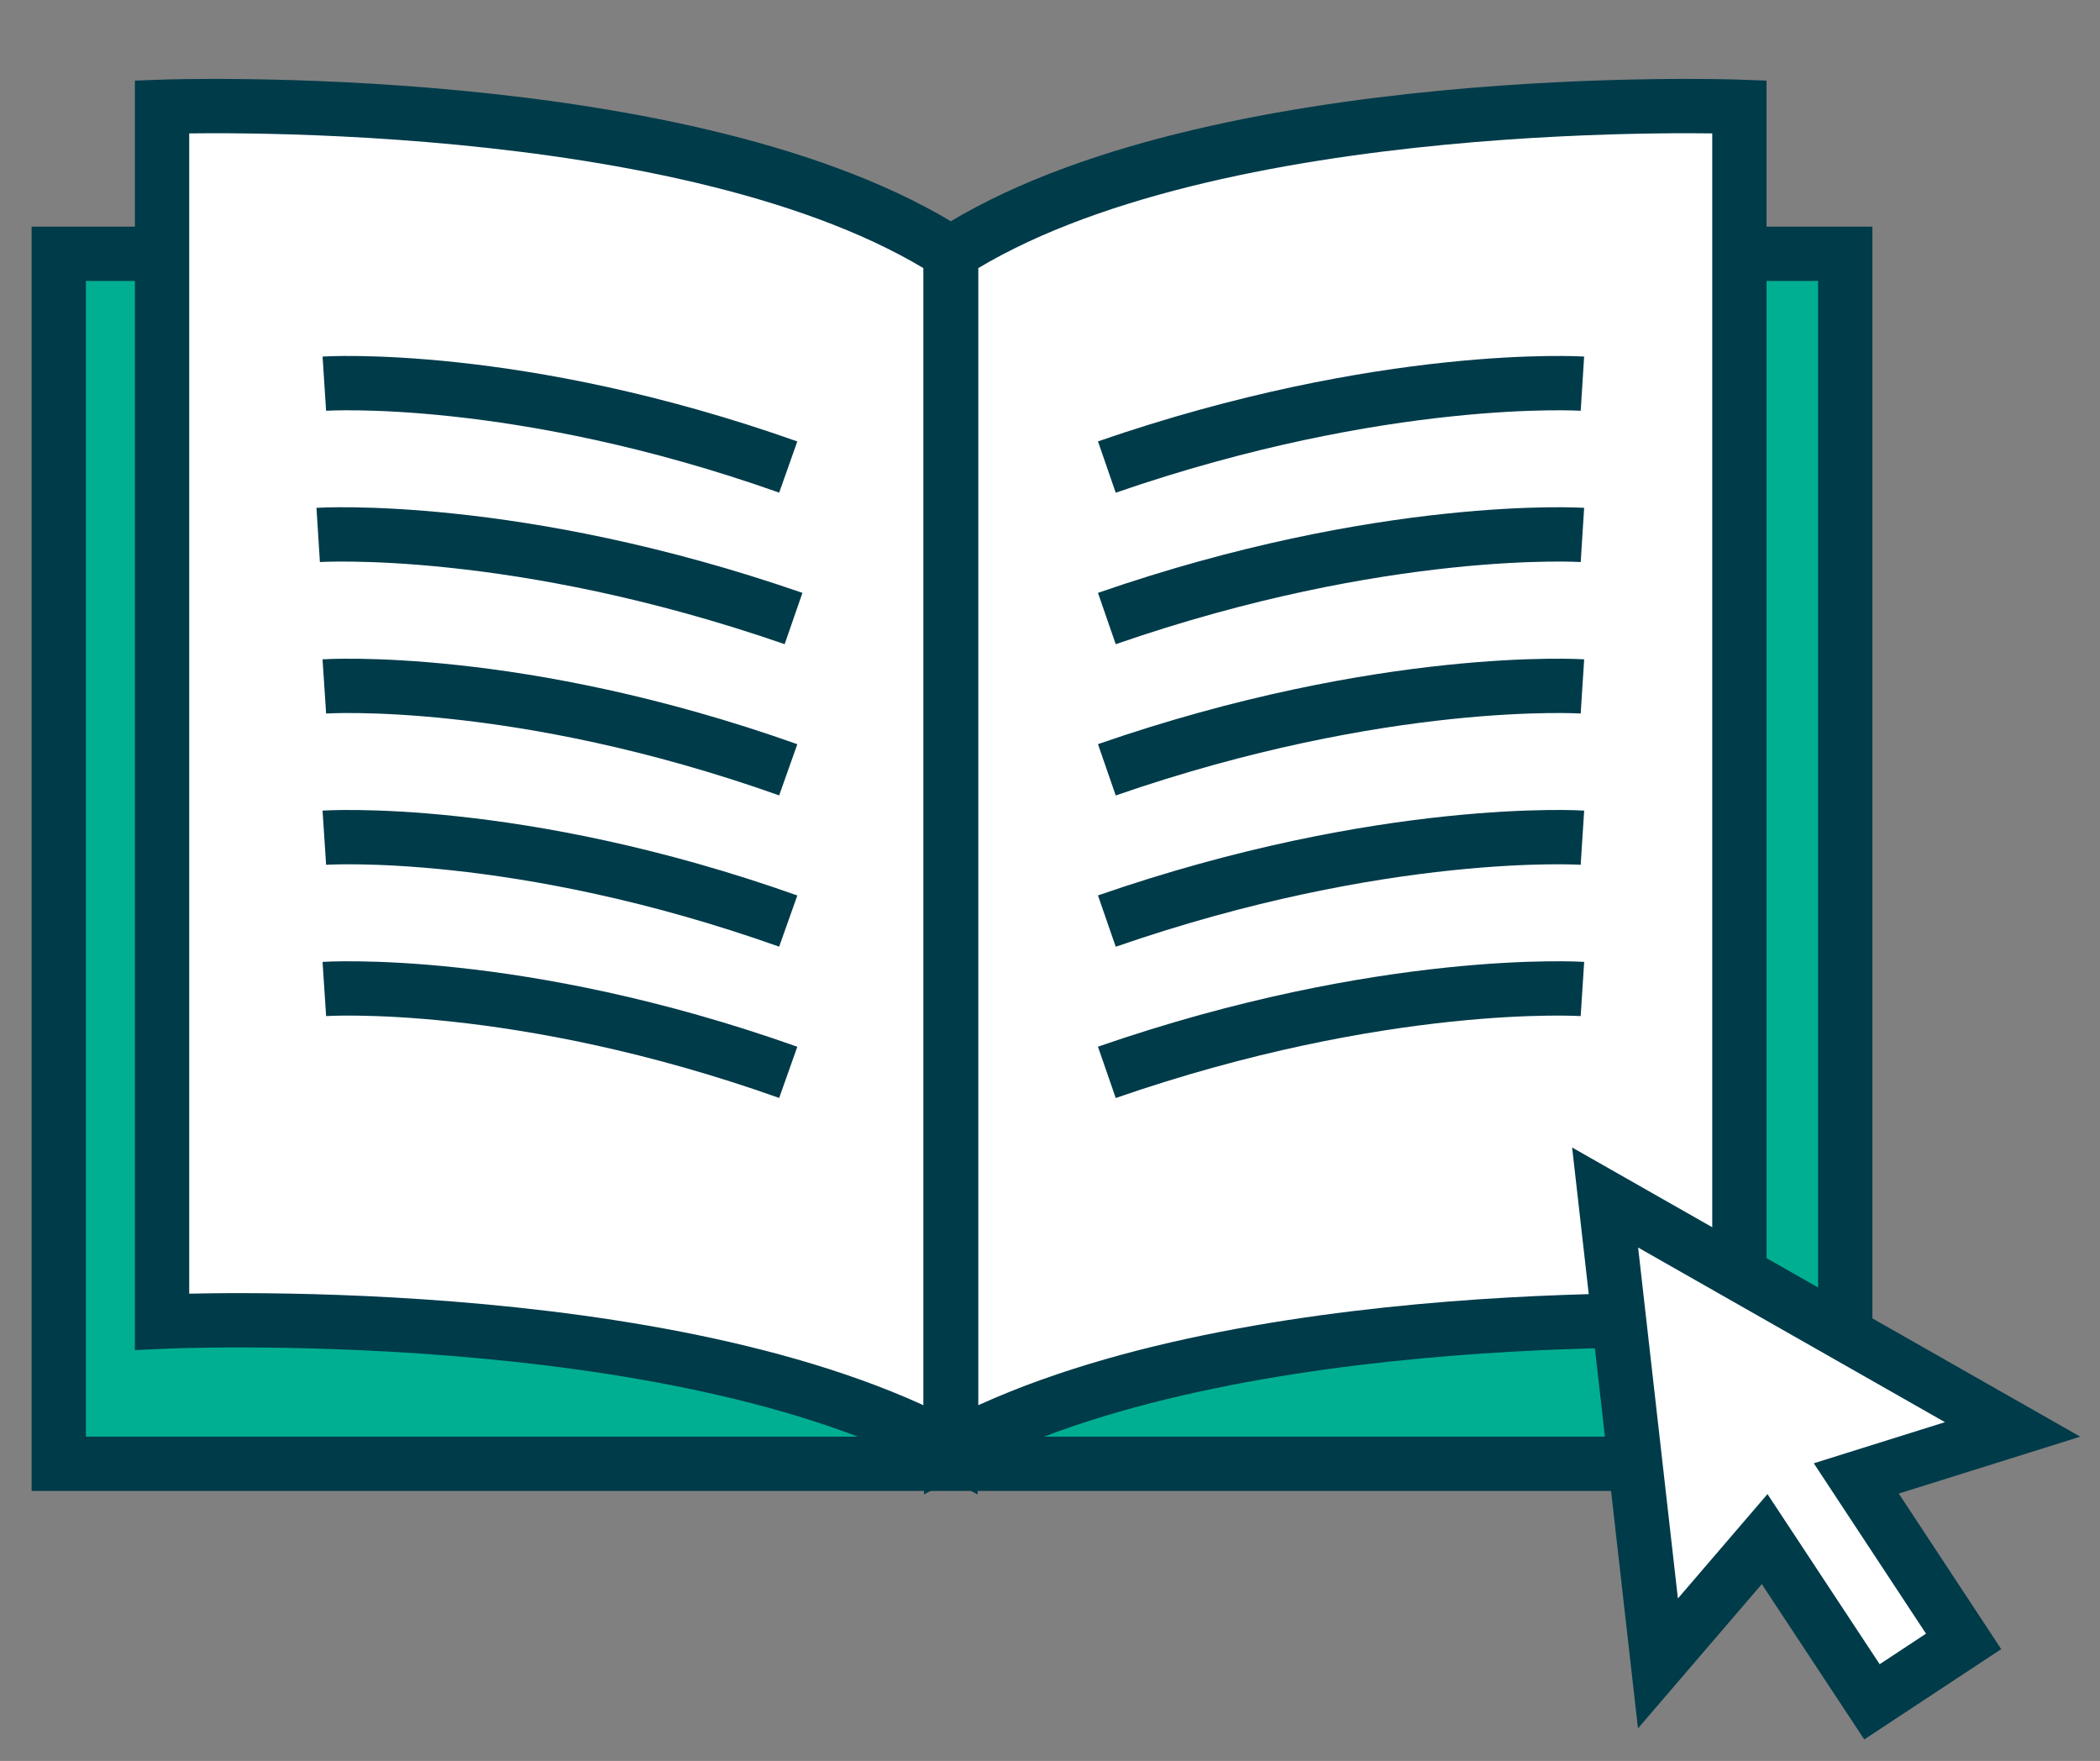
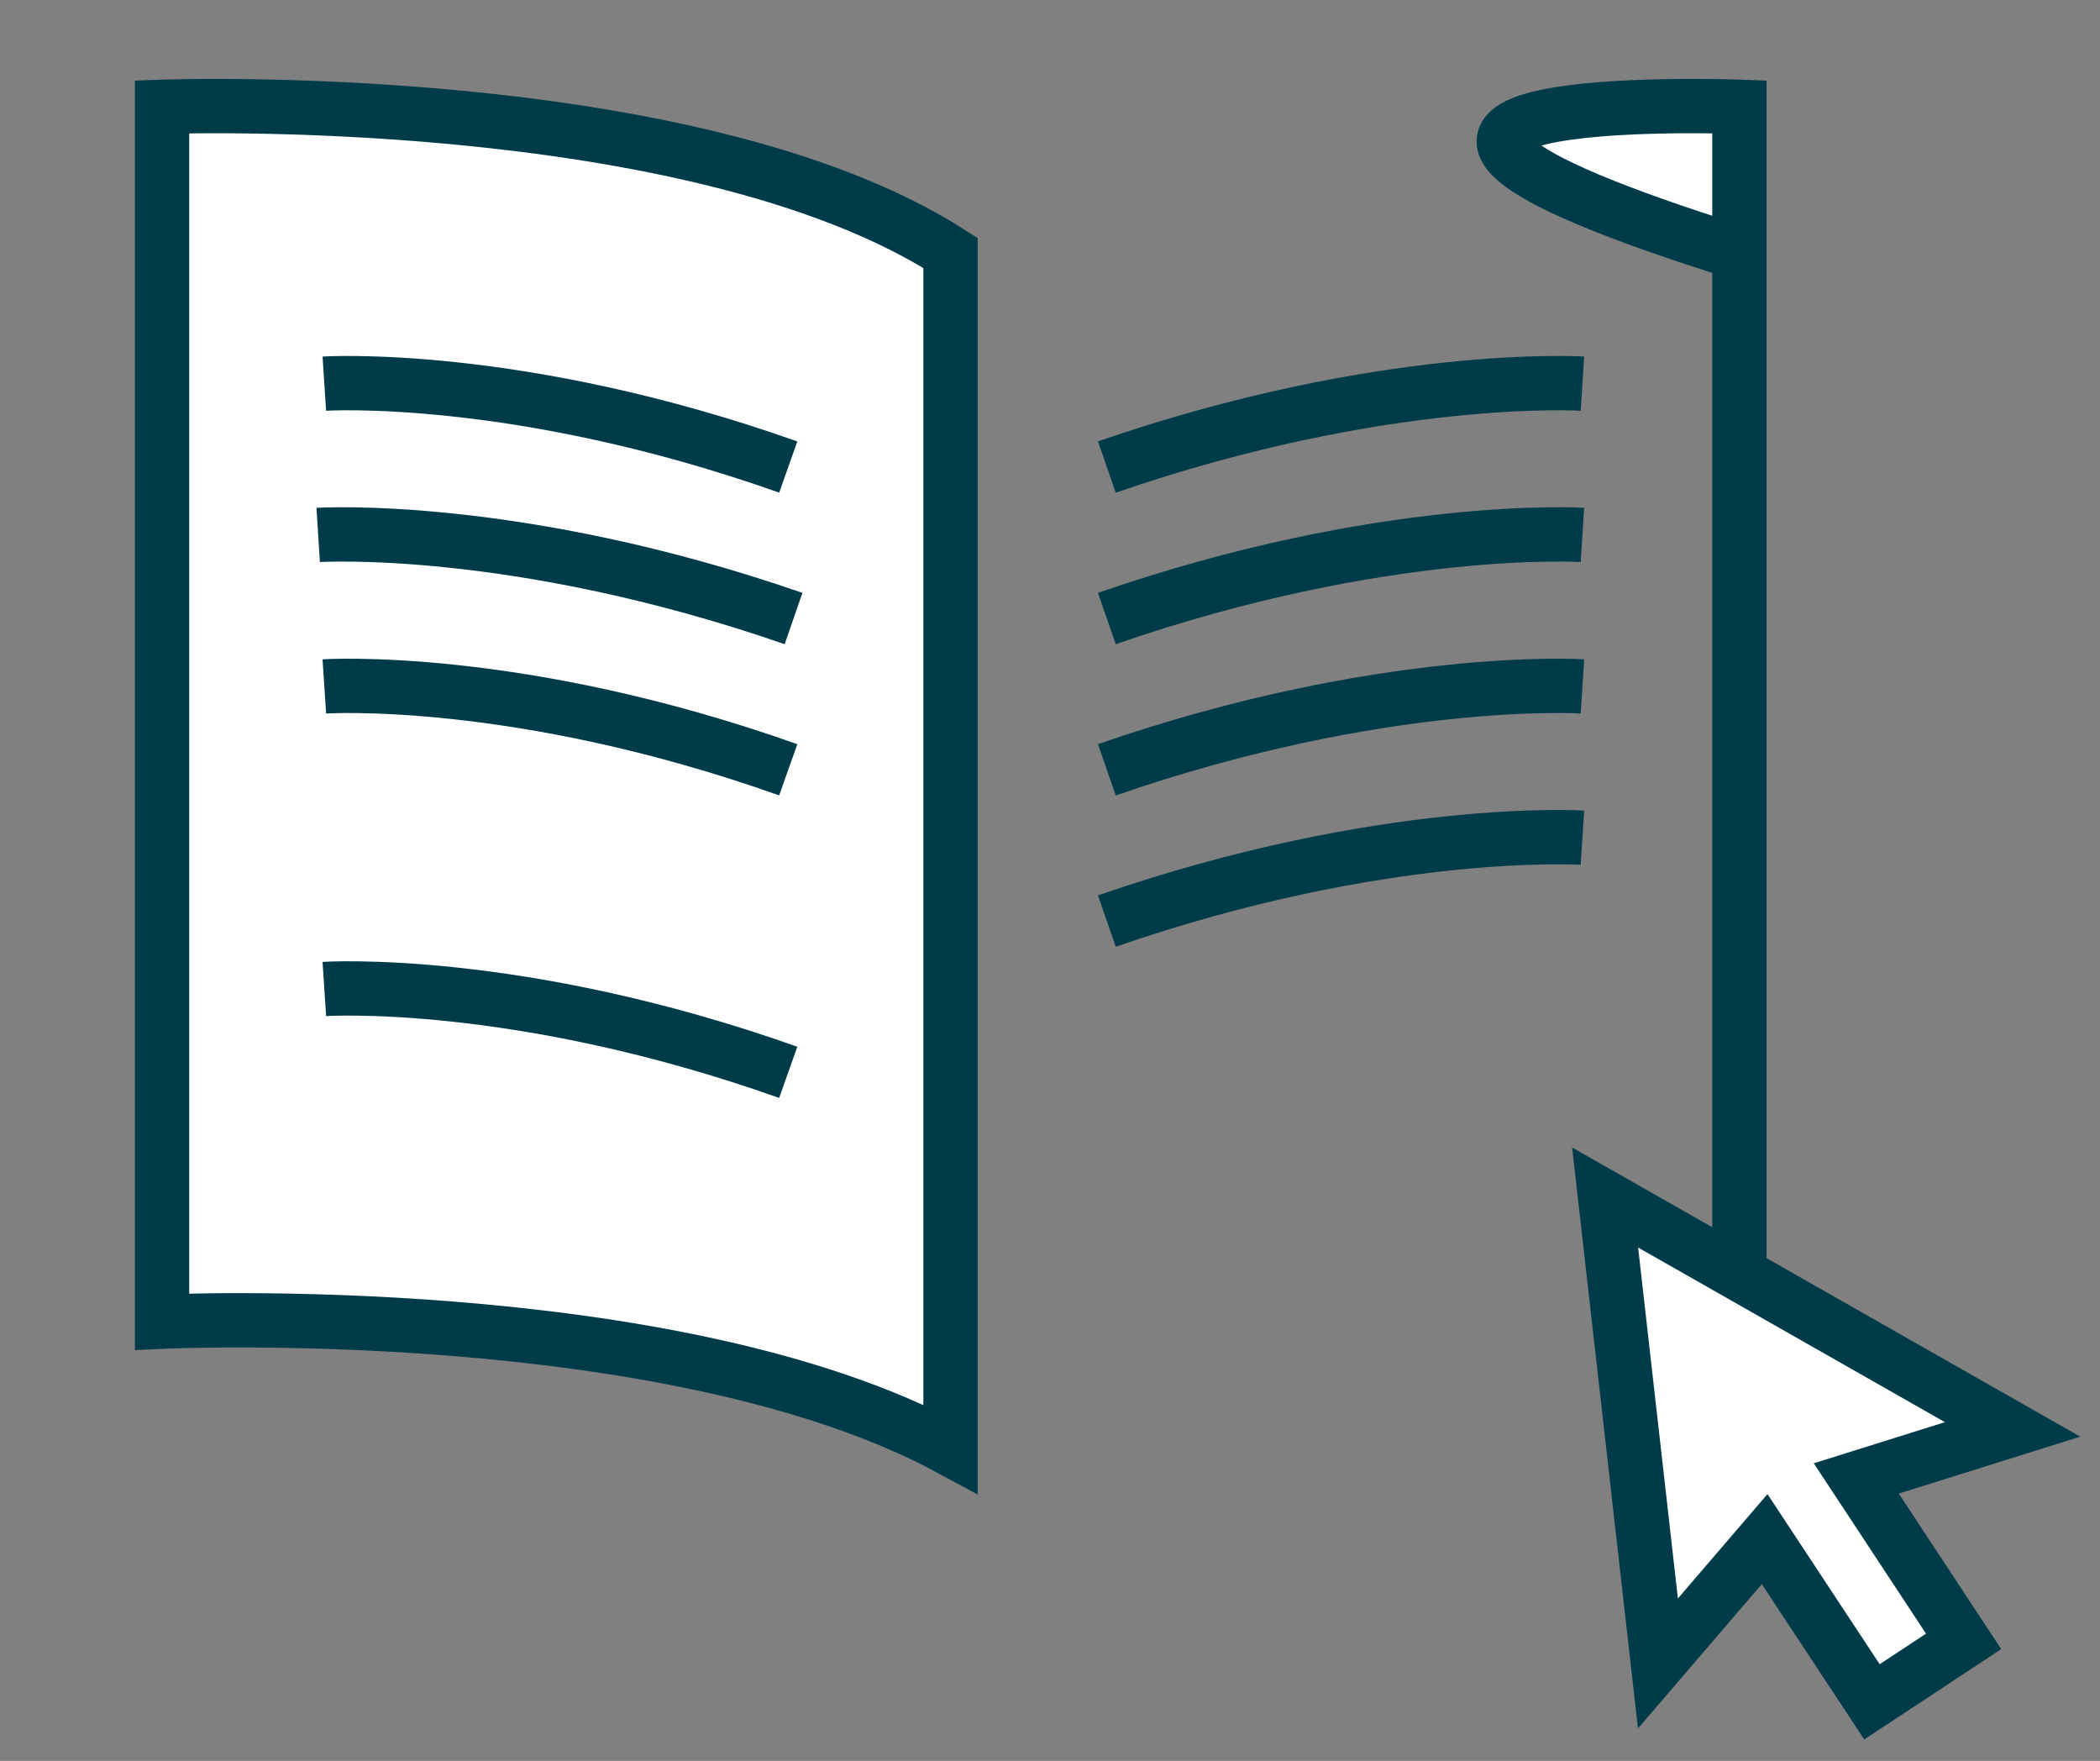
<svg xmlns="http://www.w3.org/2000/svg" width="99" height="83" viewBox="0 0 99 83" fill="none">
  <rect x="0" y="0" width="99" height="83" fill="#808080" stroke="none" />
-   <path d="M86.99 11.963H2.77V68.993H86.99V11.963Z" fill="#00AF91" stroke="#003B4A" stroke-width="2.56" stroke-miterlimit="10" />
  <path d="M7.64 62.294C7.64 62.294 31.64 61.173 44.81 68.293V11.923C32.64 4.113 7.64 5.033 7.64 5.033V62.294Z" fill="white" stroke="#003B4A" stroke-width="2.56" stroke-miterlimit="10" />
-   <path d="M82 62.294C82 62.294 58.05 61.173 44.84 68.293V11.923C57.01 4.113 82 5.033 82 5.033V62.294Z" fill="white" stroke="#003B4A" stroke-width="2.56" stroke-miterlimit="10" />
+   <path d="M82 62.294V11.923C57.01 4.113 82 5.033 82 5.033V62.294Z" fill="white" stroke="#003B4A" stroke-width="2.56" stroke-miterlimit="10" />
  <path d="M15.29 18.083C15.29 18.083 24.4 17.493 37.16 22.013" stroke="#003B4A" stroke-width="2.56" stroke-miterlimit="10" />
  <path d="M15 25.213C15 25.213 24.34 24.623 37.41 29.153" stroke="#003B4A" stroke-width="2.56" stroke-miterlimit="10" />
  <path d="M15.29 32.353C15.29 32.353 24.4 31.753 37.16 36.283" stroke="#003B4A" stroke-width="2.56" stroke-miterlimit="10" />
-   <path d="M15.29 39.483C15.29 39.483 24.4 38.883 37.16 43.413" stroke="#003B4A" stroke-width="2.56" stroke-miterlimit="10" />
  <path d="M15.29 46.614C15.29 46.614 24.4 46.013 37.16 50.543" stroke="#003B4A" stroke-width="2.56" stroke-miterlimit="10" />
  <path d="M74.6 18.083C74.6 18.083 65.26 17.493 52.18 22.013" stroke="#003B4A" stroke-width="2.56" stroke-miterlimit="10" />
  <path d="M74.6 25.213C74.6 25.213 65.26 24.623 52.18 29.153" stroke="#003B4A" stroke-width="2.56" stroke-miterlimit="10" />
  <path d="M74.6 32.353C74.6 32.353 65.26 31.753 52.18 36.283" stroke="#003B4A" stroke-width="2.56" stroke-miterlimit="10" />
  <path d="M74.6 39.483C74.6 39.483 65.26 38.883 52.18 43.413" stroke="#003B4A" stroke-width="2.56" stroke-miterlimit="10" />
-   <path d="M74.6 46.614C74.6 46.614 65.26 46.013 52.18 50.543" stroke="#003B4A" stroke-width="2.56" stroke-miterlimit="10" />
  <path d="M94.88 67.373L75.67 56.443L78.16 78.403L83.19 72.543L88.25 80.213L92.57 77.364L87.51 69.683L94.88 67.373Z" fill="white" stroke="#003B4A" stroke-width="2.56" stroke-miterlimit="10" />
</svg>